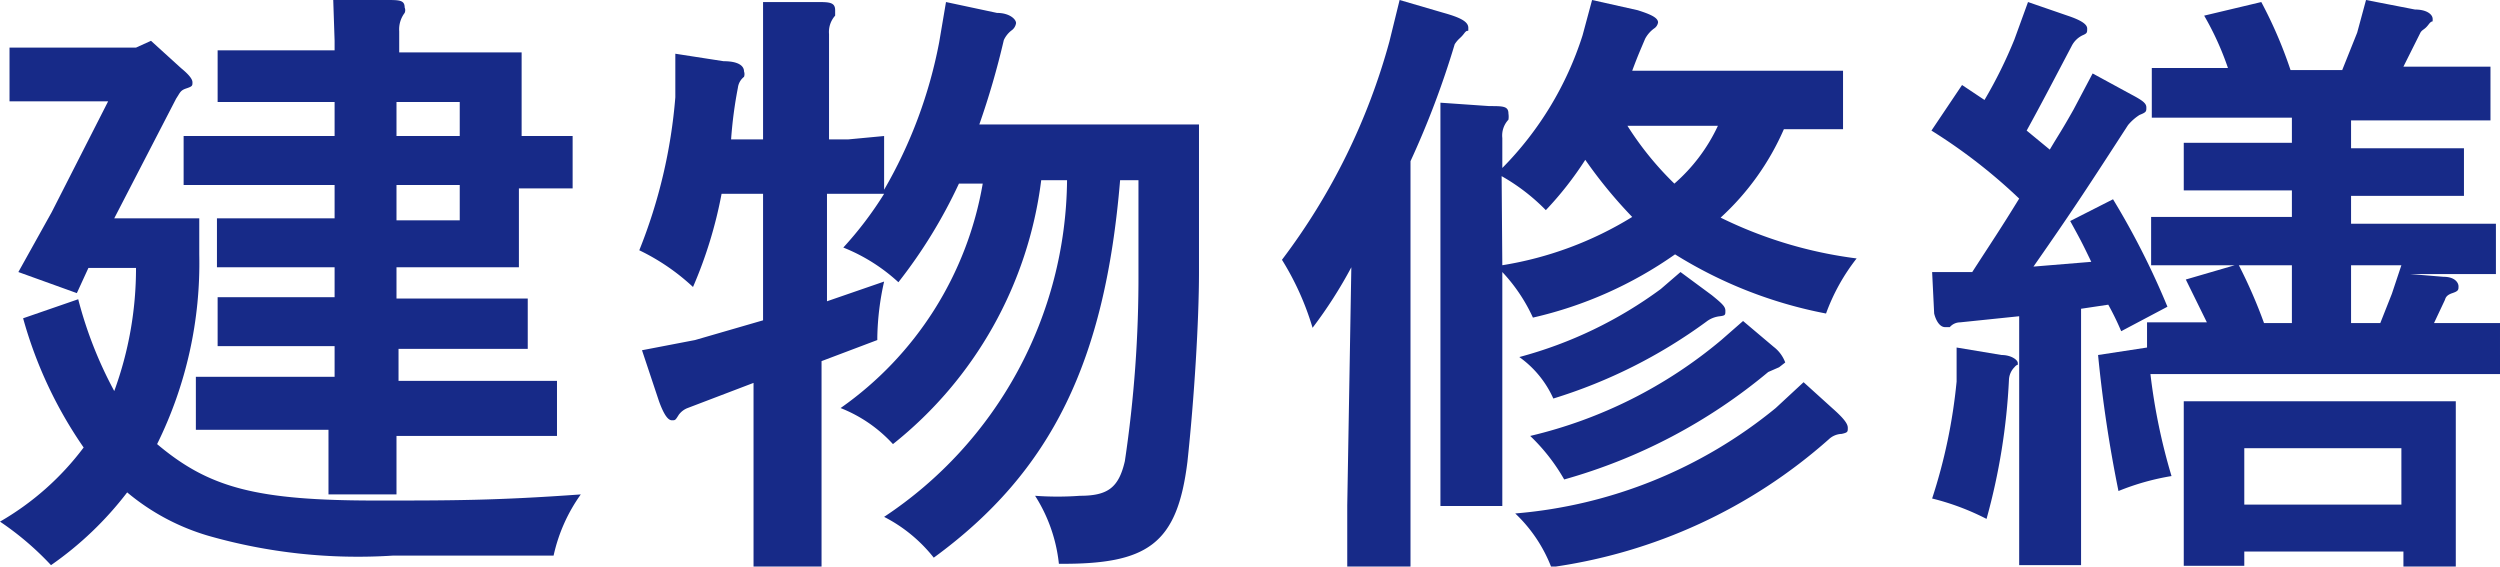
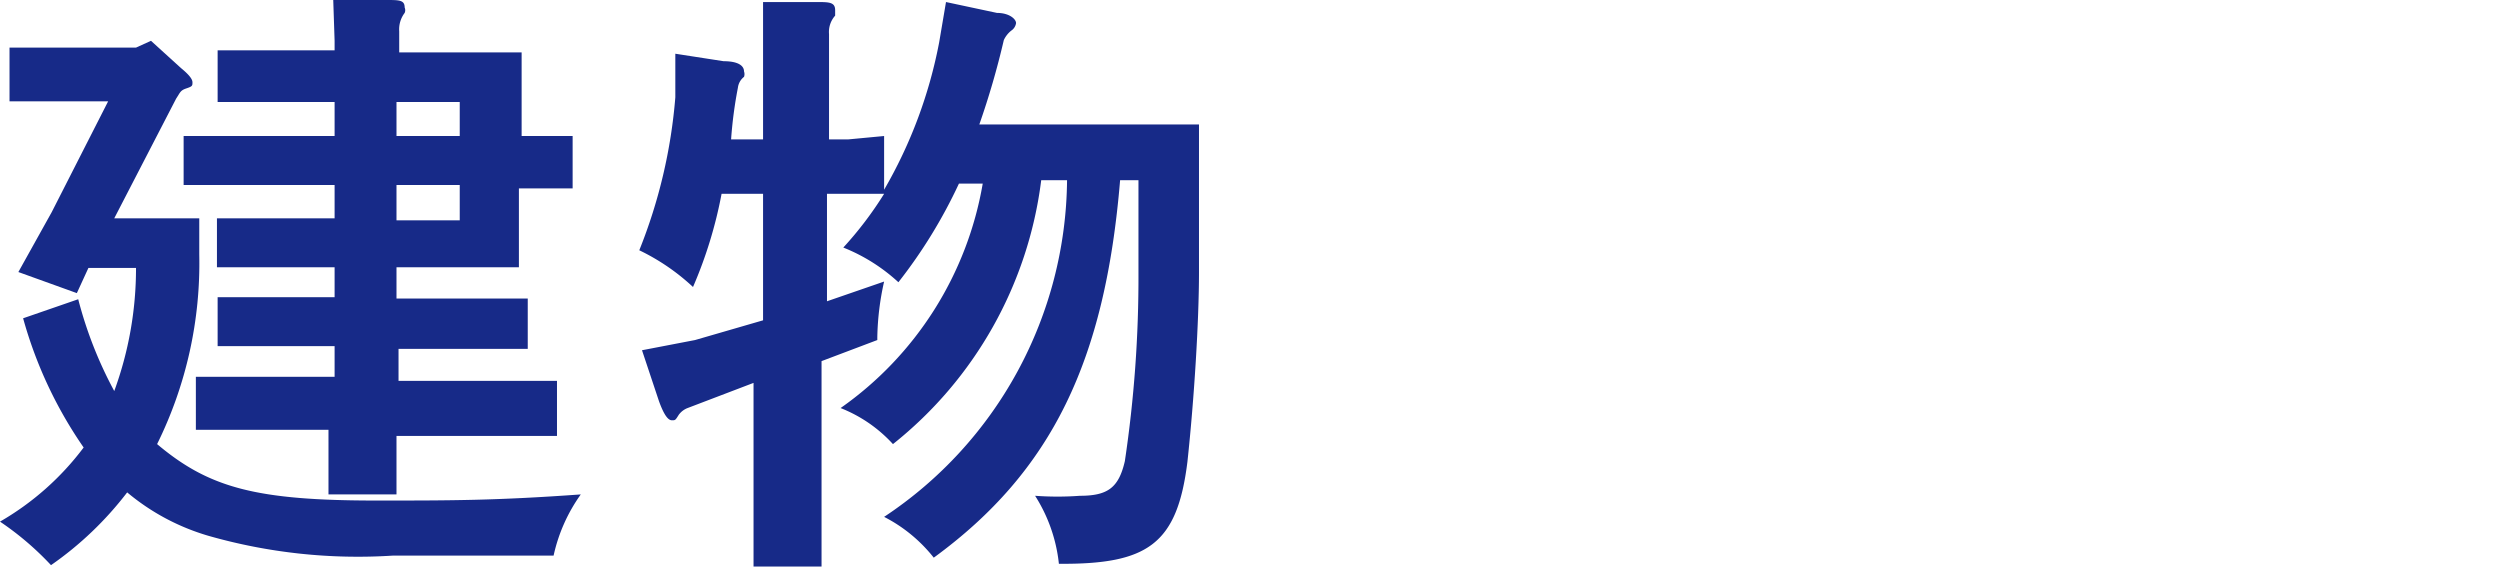
<svg xmlns="http://www.w3.org/2000/svg" viewBox="0 0 36.76 8.33">
  <defs>
    <style>.cls-1{fill:#172a88;}</style>
  </defs>
  <g id="レイヤー_2" data-name="レイヤー 2">
    <g id="レイヤー_2-2" data-name="レイヤー 2">
      <path class="cls-1" d="M2.93,3.74a6,6,0,0,1-.62,2.79c.77.65,1.47.83,3.23.83,1.09,0,1.75,0,3-.09a2.44,2.44,0,0,0-.4.9c-1,0-1.53,0-2.37,0a8,8,0,0,1-2.7-.29,3.3,3.3,0,0,1-1.2-.64A5,5,0,0,1,.75,8.31,4.34,4.34,0,0,0,0,7.67,4.09,4.09,0,0,0,1.23,6.58a6.26,6.26,0,0,1-.89-1.9l.81-.28a6,6,0,0,0,.53,1.35A5.25,5.25,0,0,0,2,3.94h-.7l-.17.37L.27,4l.49-.88.83-1.63H.75l-.61,0V.7l.61,0H2L2.22.6,2.66,1c.11.09.17.16.17.21s0,.06-.09.09-.09.06-.15.15L1.68,3.21H2.93Zm3.93.65.9,0v.74l-.9,0h-1v.47H7.29l.9,0v.81l-.9,0H5.83v.24l0,.62h-1l0-.62V6.32H3.78l-.9,0V5.54l.9,0H4.92V5.09H4.1l-.9,0V4.37l.9,0h.82V3.93H4.09l-.9,0V3.21l.9,0h.83V2.72H3.6l-.9,0V2l.9,0H4.92V1.5H4.1l-.9,0V.74l.9,0h.82V.6L4.9,0l.78,0c.19,0,.27,0,.27.11a.1.1,0,0,1,0,.08.4.4,0,0,0-.08.27V.77h1.8V2h.15l.6,0v.77l-.6,0H7.63V3.93H5.83v.46ZM6.76,1.5H5.83V2h.93Zm0,1.22H5.83v.52h.93Z" />
      <path class="cls-1" d="M13,2.79A6.87,6.87,0,0,0,13.81.62l.1-.59.75.16c.18,0,.28.09.28.15a.16.16,0,0,1-.07.11.38.38,0,0,0-.11.14,11.89,11.89,0,0,1-.36,1.24h3.23V4c0,.72-.07,1.86-.17,2.79C17.31,8,16.88,8.3,15.57,8.29a2.31,2.31,0,0,0-.35-1,4.52,4.52,0,0,0,.66,0c.41,0,.57-.12.66-.51a18.3,18.3,0,0,0,.2-2.77V2.65h-.27c-.22,2.65-1,4.28-2.74,5.55A2.22,2.22,0,0,0,13,7.6a6,6,0,0,0,2.69-4.95h-.38a5.89,5.89,0,0,1-2.18,3.88A2.07,2.07,0,0,0,12.36,6a5.08,5.08,0,0,0,2.09-3.3H14.1a7.39,7.39,0,0,1-.89,1.45,2.63,2.63,0,0,0-.81-.51A5.34,5.34,0,0,0,13,2.85h-.84V4.43L13,4.14a4,4,0,0,0-.1.82V5l-.82.31V7.43l0,.9h-1l0-.9V5.63L10.11,6a.29.29,0,0,0-.13.1c-.05.08-.05.08-.1.08s-.11-.06-.19-.28l-.25-.75L10.22,5l1-.29V2.85h-.61a6.44,6.44,0,0,1-.42,1.37,3.17,3.17,0,0,0-.79-.54,7.68,7.68,0,0,0,.53-2.25l0-.64.71.11c.22,0,.3.07.3.15a.12.12,0,0,1,0,.08.24.24,0,0,0-.09.16,6.31,6.31,0,0,0-.1.76h.47V.63l0-.6.78,0c.19,0,.28,0,.28.12s0,0,0,.08a.36.36,0,0,0-.09.27V2.05h.28L13,2Z" />
-       <path class="cls-1" d="M19.87,3.93a6.58,6.58,0,0,1-.57.89,4.09,4.09,0,0,0-.45-1A9.43,9.43,0,0,0,20.43.61L20.58,0l.65.19c.25.07.36.13.36.22s0,0-.06.08-.08.07-.14.16a13,13,0,0,1-.65,1.72V7.43l0,.9h-.93l0-.9Zm2.22,2.61,0,.9h-.91l0-.9V2.12l0-.61.72.05c.2,0,.28,0,.28.11a.29.29,0,0,1,0,.09.34.34,0,0,0-.09.27v.44A4.88,4.88,0,0,0,23.27.52L23.41,0l.67.15c.19.06.3.11.3.18a.13.13,0,0,1-.06.09.45.45,0,0,0-.13.15c-.08.19-.1.23-.19.47h2.2l.9,0v.86l-.87,0A3.84,3.84,0,0,1,25.3,3.2a6.32,6.32,0,0,0,2,.6,2.93,2.93,0,0,0-.45.81,6.49,6.49,0,0,1-2.22-.87,5.92,5.92,0,0,1-2.09.93A2.48,2.48,0,0,0,22.09,4Zm0-2.64A5.22,5.22,0,0,0,24,3.19a6.82,6.82,0,0,1-.69-.84,5,5,0,0,1-.58.74,2.92,2.92,0,0,0-.65-.5ZM26.94,6c.17.15.23.23.23.29s0,.07-.09.09a.29.29,0,0,0-.19.08,7.75,7.75,0,0,1-4.08,1.88,2.16,2.16,0,0,0-.53-.79A6.94,6.94,0,0,0,26.11,6l.41-.38ZM24.71,4l.46.34c.16.13.2.17.2.23s0,.07-.08.08a.39.39,0,0,0-.2.08,7.55,7.55,0,0,1-2.25,1.13,1.5,1.5,0,0,0-.5-.61,6.2,6.2,0,0,0,2.08-1Zm1.37,1.1a.51.51,0,0,1,.17.23s0,0-.09.07L26,5.47a8.09,8.09,0,0,1-3,1.58,2.8,2.8,0,0,0-.5-.64A6.79,6.79,0,0,0,25.31,5l.32-.28ZM23.93,1.85a4.64,4.64,0,0,0,.69.85,2.56,2.56,0,0,0,.64-.85Z" />
-       <path class="cls-1" d="M31.19,4.87A4,4,0,0,0,31,4.48l-.4.06V7.41l0,.9h-.91l0-.9V4.65l-.87.09a.2.2,0,0,0-.15.07l-.07,0c-.07,0-.13-.08-.16-.2L28.41,4H29c.31-.48.42-.64.69-1.08a8,8,0,0,0-1.29-1l.45-.67.33.22a6.71,6.71,0,0,0,.44-.89l.2-.55.58.2c.21.07.29.13.29.19s0,.07-.07.1a.35.35,0,0,0-.16.16c-.3.57-.44.84-.66,1.24l.34.28c.13-.22.17-.27.35-.59l.28-.53.57.31c.17.09.22.13.22.19s0,.07-.1.11a.73.73,0,0,0-.17.15c-.57.88-.81,1.25-1.39,2.08l.85-.07c-.13-.27-.15-.31-.31-.6l.63-.32a11.49,11.49,0,0,1,.8,1.58Zm-1.76.35c.14,0,.24.07.24.12s0,0-.05.06a.28.28,0,0,0-.08.18,9.31,9.31,0,0,1-.33,2.05,3.66,3.66,0,0,0-.8-.3,8,8,0,0,0,.36-1.72v-.5Zm6.5-1.15c.17,0,.22.09.22.14s0,.07-.09.1-.1.07-.11.1l-.16.34h.37l.6,0V5.5l-.8,0H31.62A8.79,8.79,0,0,0,31.93,7a3.63,3.63,0,0,0-.78.22,19.52,19.52,0,0,1-.3-2l.72-.11V4.74h.88l-.31-.63.72-.21H31.63V3.19l.8,0H33.7V2.8h-1l-.59,0v-.7l.59,0h1V1.73H32.44l-.8,0V1l.6,0h.52a4.29,4.29,0,0,0-.35-.77l.84-.2a6.46,6.46,0,0,1,.43,1h.76l.22-.55L34.79,0l.72.14c.17,0,.26.07.26.14s0,0-.06.08-.09.07-.12.12l-.25.5h.48l.8,0v.79l-.8,0H34.57v.41h1.06l.6,0v.7l-.6,0H34.57v.41H35.9l.8,0v.74l-.6,0h-.66Zm-.59,4.26V8.11H33v.21h-.89l0-.9V5.9h4V7.43l0,.9ZM32.92,3.9a7.33,7.33,0,0,1,.37.85h.41V3.9ZM33,7.42h2.31V6.59H33ZM34.57,3.9v.85H35l.17-.43.14-.42Z" />
    </g>
  </g>
</svg>